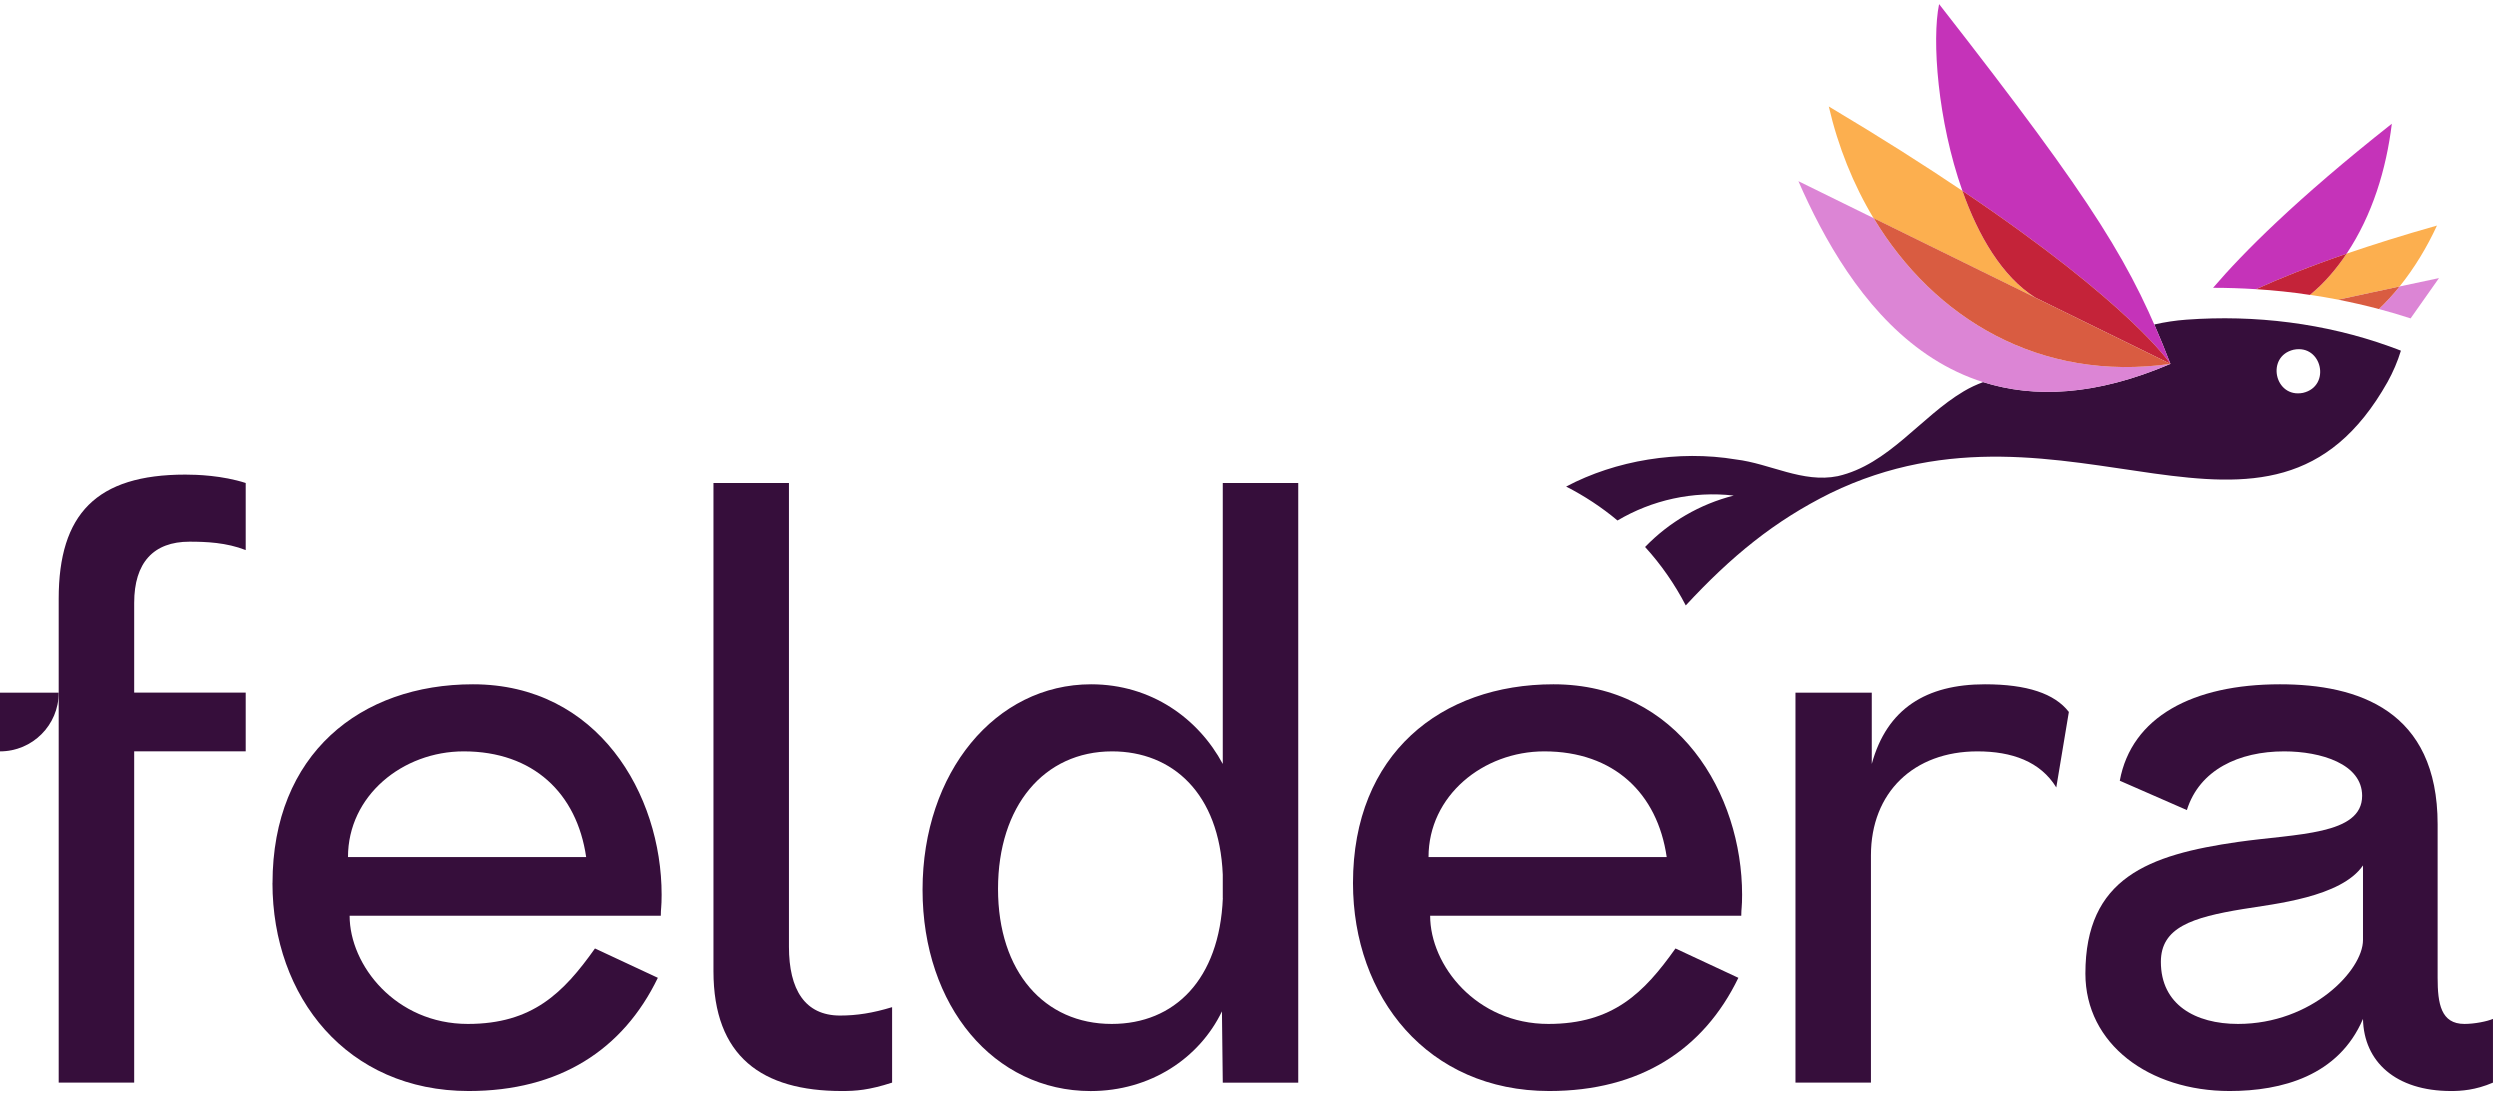
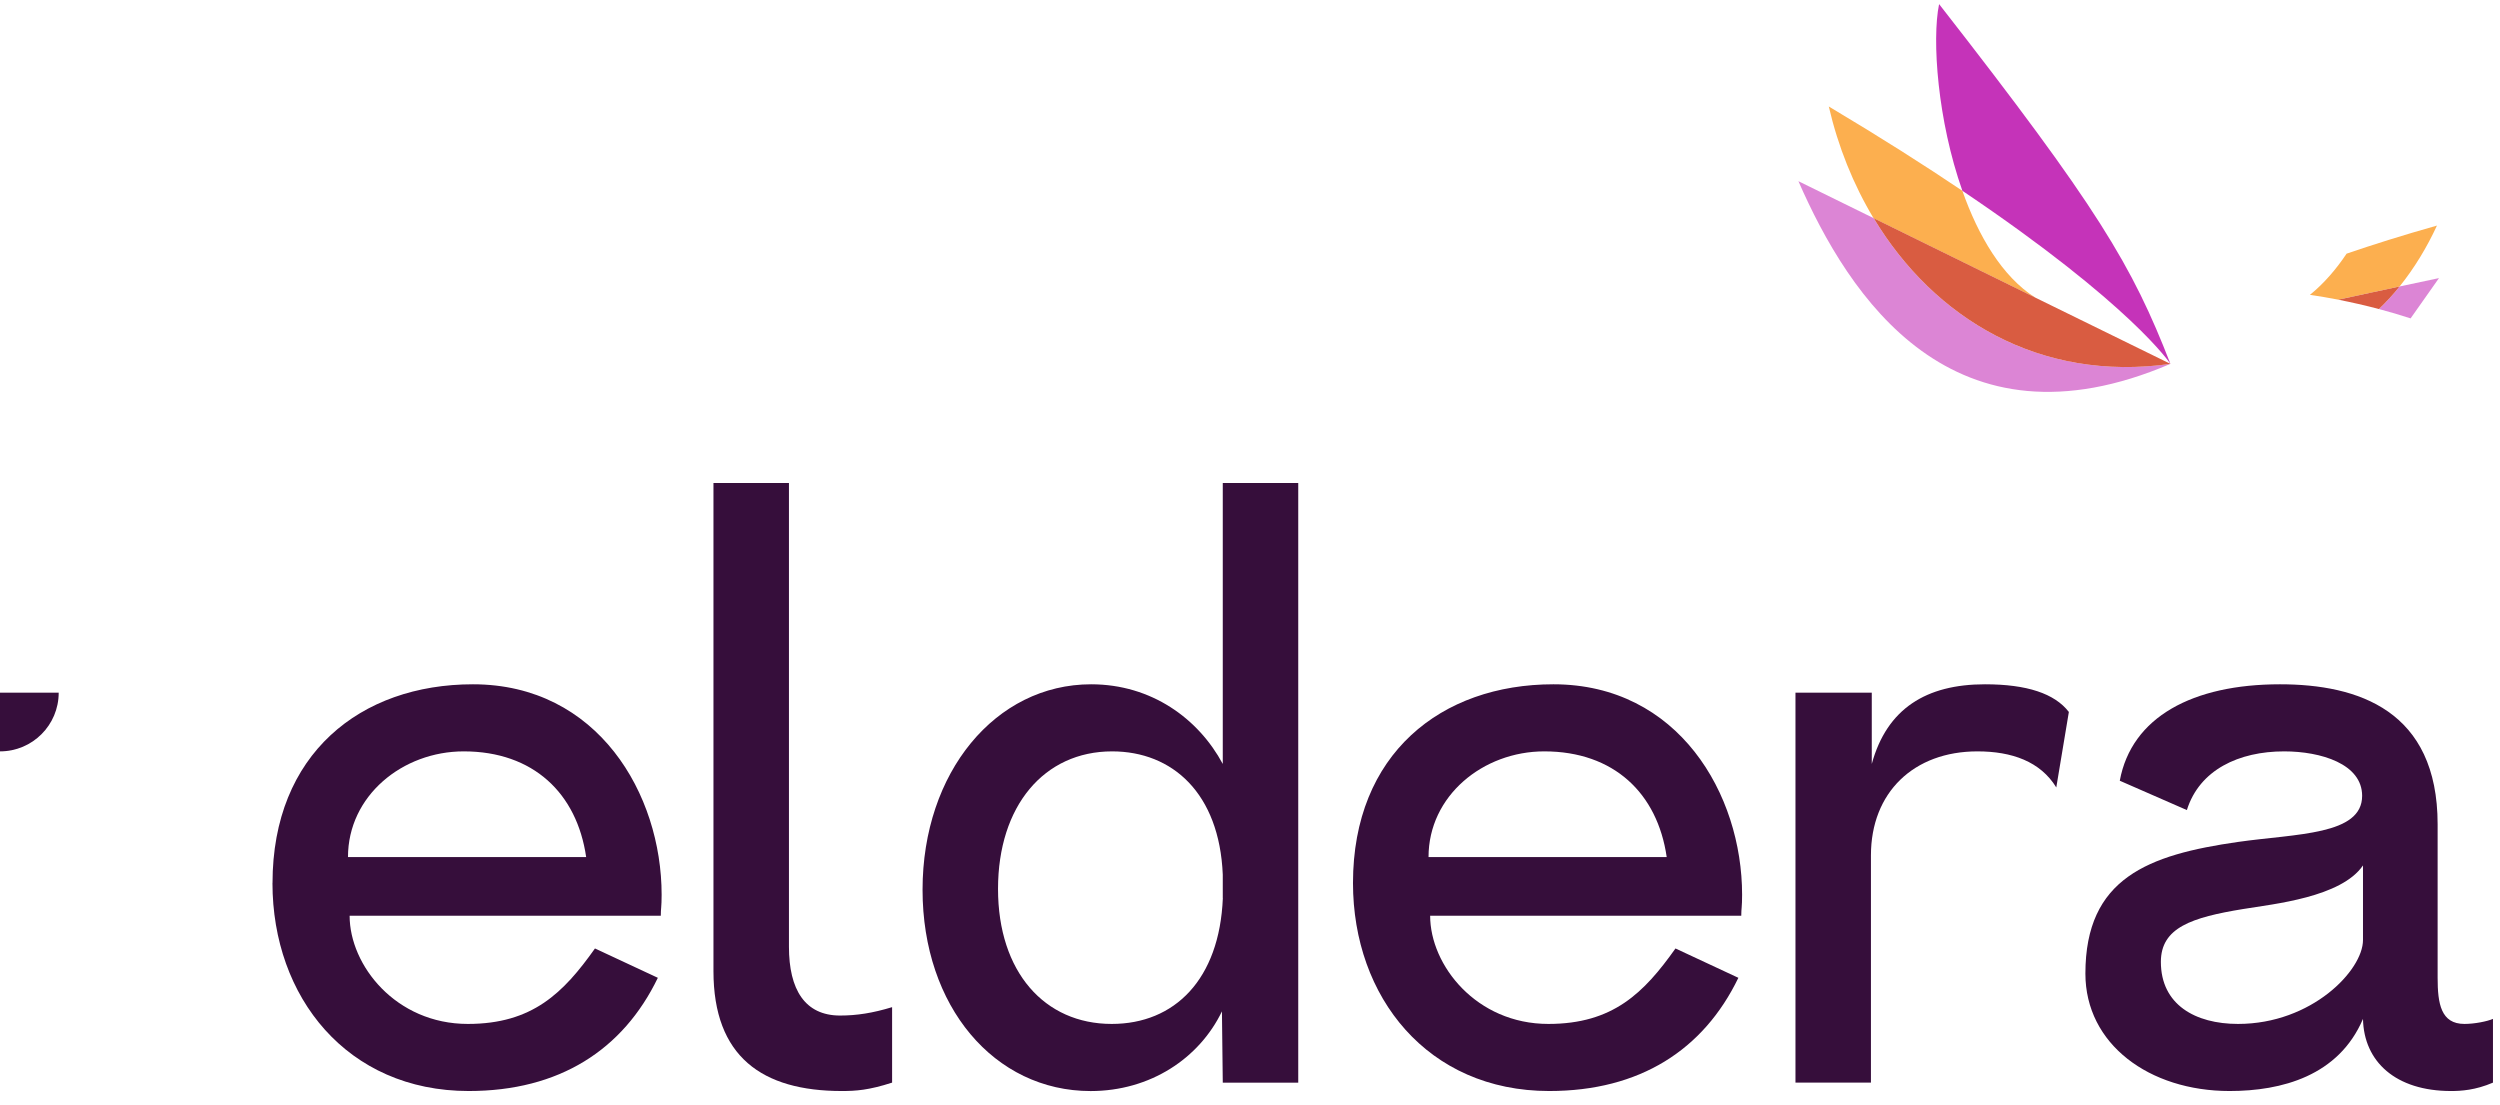
<svg xmlns="http://www.w3.org/2000/svg" width="138" height="61" viewBox="0 0 138 61" fill="none">
-   <path d="M131.912 19.125C128.351 17.844 124.486 17.366 120.682 17.646C120.088 17.69 119.499 17.779 118.918 17.911C119.224 18.61 119.514 19.325 119.809 20.085C115.657 21.865 112.257 21.974 109.471 21.093C109.1 21.23 108.741 21.396 108.402 21.598C106.016 23.012 104.244 25.646 101.443 26.284C99.505 26.675 97.711 25.589 95.823 25.362C92.648 24.834 89.189 25.408 86.451 26.858C87.466 27.378 88.417 28.003 89.286 28.731C91.194 27.601 93.45 27.096 95.703 27.355C93.843 27.826 92.141 28.813 90.809 30.193C91.693 31.163 92.444 32.245 93.054 33.419C95.577 30.696 97.946 28.758 101.037 27.224C114.205 20.832 125.223 32.76 131.794 21.084C132.097 20.537 132.349 19.952 132.53 19.357C132.455 19.329 132.246 19.243 131.912 19.125ZM127.125 21.686C125.555 21.993 125.061 19.67 126.609 19.304C128.183 18.986 128.688 21.324 127.125 21.686Z" fill="#360E3B" />
  <path d="M134.521 12.454H134.519C133.974 13.636 133.286 14.781 132.459 15.812C132.459 15.812 129.077 16.548 129.067 16.54C128.549 16.441 128.03 16.35 127.508 16.277C128.301 15.631 128.968 14.846 129.532 14.002H129.536C129.536 14.002 129.538 13.998 129.54 14C130.98 13.506 132.631 12.986 134.521 12.451V12.454Z" fill="#FCAF4F" />
  <path d="M132.457 15.813C132.122 16.236 131.727 16.668 131.316 17.059C131.905 17.215 132.488 17.387 133.065 17.575L134.632 15.351C134.632 15.351 132.461 15.811 132.457 15.813Z" fill="#DC85D5" />
-   <path d="M132.029 6.831C131.722 9.343 130.958 11.866 129.536 13.998H129.538C129.538 13.998 129.534 14.002 129.534 14.004C127.459 14.715 125.818 15.378 124.534 15.963C123.745 15.913 122.952 15.887 122.161 15.887C123.79 13.983 126.759 10.987 132.029 6.831Z" fill="#C533B9" />
-   <path d="M129.532 14.004C128.968 14.848 128.301 15.633 127.508 16.279C126.523 16.129 125.53 16.026 124.534 15.963C125.818 15.378 127.457 14.717 129.532 14.004Z" fill="#C42339" />
-   <path d="M3.24 33.049C3.24 28.373 5.323 26.198 10.23 26.198C10.878 26.198 12.267 26.244 13.563 26.661V30.364C12.499 29.947 11.388 29.901 10.462 29.901C8.471 29.901 7.407 31.058 7.407 33.28V38.233H13.563V41.474H7.407V59.759H3.24V33.047V33.049Z" fill="#360E3B" />
  <path d="M15.043 48.744C15.043 41.615 19.903 37.773 26.106 37.773C33.004 37.773 36.522 43.837 36.522 49.392C36.522 50.086 36.476 50.133 36.476 50.549H19.299C19.299 53.28 21.845 56.521 25.826 56.521C29.391 56.521 31.104 54.808 32.842 52.355L36.313 53.975C34.39 57.956 30.872 60.224 25.873 60.224C19.16 60.224 15.04 55.039 15.04 48.744H15.043ZM32.356 47.309C31.846 43.791 29.439 41.476 25.597 41.476C22.218 41.476 19.209 43.929 19.209 47.309H32.356Z" fill="#360E3B" />
  <path d="M39.383 53.604V26.661H43.55V52.262C43.55 54.623 44.429 56.058 46.373 56.058C47.299 56.058 48.179 55.919 49.244 55.595V59.761C47.947 60.178 47.253 60.224 46.466 60.224C42.068 60.224 39.383 58.326 39.383 53.604Z" fill="#360E3B" />
  <path d="M50.925 49.114C50.925 42.633 54.952 37.773 60.229 37.773C63.562 37.773 66.155 39.67 67.497 42.17V26.663H71.663V59.763H67.497L67.451 55.828C66.201 58.421 63.491 60.226 60.204 60.226C54.881 60.226 50.925 55.551 50.925 49.116V49.114ZM67.497 49.577V48.281C67.312 43.79 64.72 41.476 61.387 41.476C57.637 41.476 55.091 44.485 55.091 49.068C55.091 53.651 57.658 56.521 61.366 56.521C64.838 56.521 67.316 54.067 67.501 49.577H67.497Z" fill="#360E3B" />
  <path d="M74.685 48.744C74.685 41.615 79.546 37.773 85.749 37.773C92.646 37.773 96.164 43.837 96.164 49.392C96.164 50.086 96.118 50.133 96.118 50.549H78.944C78.944 53.28 81.49 56.521 85.471 56.521C89.035 56.521 90.748 54.808 92.486 52.355L95.958 53.975C94.035 57.956 90.517 60.224 85.517 60.224C78.805 60.224 74.685 55.039 74.685 48.744ZM92.002 47.309C91.493 43.791 89.086 41.476 85.244 41.476C81.864 41.476 78.855 43.929 78.855 47.309H92.002Z" fill="#360E3B" />
  <path d="M99.11 38.236H103.322V42.17C104.156 39.115 106.331 37.773 109.572 37.773C111.886 37.773 113.414 38.282 114.201 39.3L113.507 43.467C112.627 42.032 111.053 41.476 109.155 41.476C105.637 41.476 103.276 43.744 103.276 47.216V59.761H99.11V38.233V38.236Z" fill="#360E3B" />
  <path d="M115.114 53.743C115.114 48.466 118.586 47.185 123.539 46.475C126.78 46.013 130.39 46.105 130.39 43.929C130.39 42.17 128.122 41.476 126.085 41.476C123.585 41.476 121.41 42.494 120.715 44.716L117.012 43.096C117.66 39.578 121.039 37.773 125.854 37.773C130.159 37.773 134.557 39.208 134.557 45.503V53.975C134.557 55.41 134.742 56.521 136.038 56.521C136.593 56.521 137.288 56.382 137.612 56.243V59.761C136.64 60.178 135.853 60.224 135.297 60.224C132.242 60.224 130.483 58.604 130.437 56.243C129.094 59.391 125.946 60.224 123.076 60.224C118.632 60.224 115.114 57.632 115.114 53.743ZM130.437 51.892V47.772C129.233 49.531 125.53 49.897 123.817 50.179C120.993 50.642 119.28 51.197 119.28 53.095C119.28 55.456 121.178 56.521 123.539 56.521C127.613 56.521 130.437 53.558 130.437 51.892Z" fill="#360E3B" />
  <path d="M0 41.476V38.236H3.24C3.24 40.026 1.791 41.476 0 41.476Z" fill="#360E3B" />
  <path d="M129.067 16.542L132.459 15.814H132.457C132.122 16.237 131.726 16.668 131.316 17.059C130.573 16.862 129.822 16.691 129.067 16.542Z" fill="#D95C41" />
  <path d="M112.345 16.426C110.514 15.264 109.204 13.023 108.322 10.532C106.241 9.131 103.804 7.578 100.949 5.878C101.462 8.095 102.302 10.183 103.421 12.045C106.251 13.436 109.359 14.961 112.341 16.426H112.345Z" fill="#FCAF4F" />
  <path d="M119.808 20.087C117.698 14.656 115.815 11.471 107.038 0.226C106.632 2.198 106.958 6.665 108.324 10.532C117.692 16.84 119.808 20.087 119.808 20.087Z" fill="#C533B9" />
-   <path d="M108.324 10.532C109.204 13.024 110.517 15.264 112.347 16.426C112.354 16.426 112.358 16.43 112.362 16.434C112.408 16.455 112.452 16.479 112.497 16.5C112.644 16.571 112.903 16.7 113.242 16.866C113.252 16.872 113.265 16.876 113.275 16.883C115.626 18.036 117.871 19.136 119.809 20.087C119.809 20.087 117.692 16.84 108.324 10.532Z" fill="#C42339" />
  <path d="M103.426 12.043C101.946 11.317 100.543 10.627 99.272 10.002C102.058 16.365 107.769 25.247 119.809 20.085C112.591 21.104 106.759 17.579 103.426 12.043Z" fill="#DC85D5" />
  <path d="M113.275 16.883C113.275 16.883 113.252 16.872 113.242 16.866C112.903 16.7 112.644 16.574 112.497 16.5C112.452 16.479 112.408 16.456 112.362 16.435C112.358 16.43 112.354 16.428 112.347 16.426C109.366 14.962 106.258 13.436 103.428 12.045C106.761 17.581 112.593 21.106 119.811 20.087C117.873 19.136 115.628 18.036 113.277 16.883H113.275Z" fill="#D95C41" />
</svg>